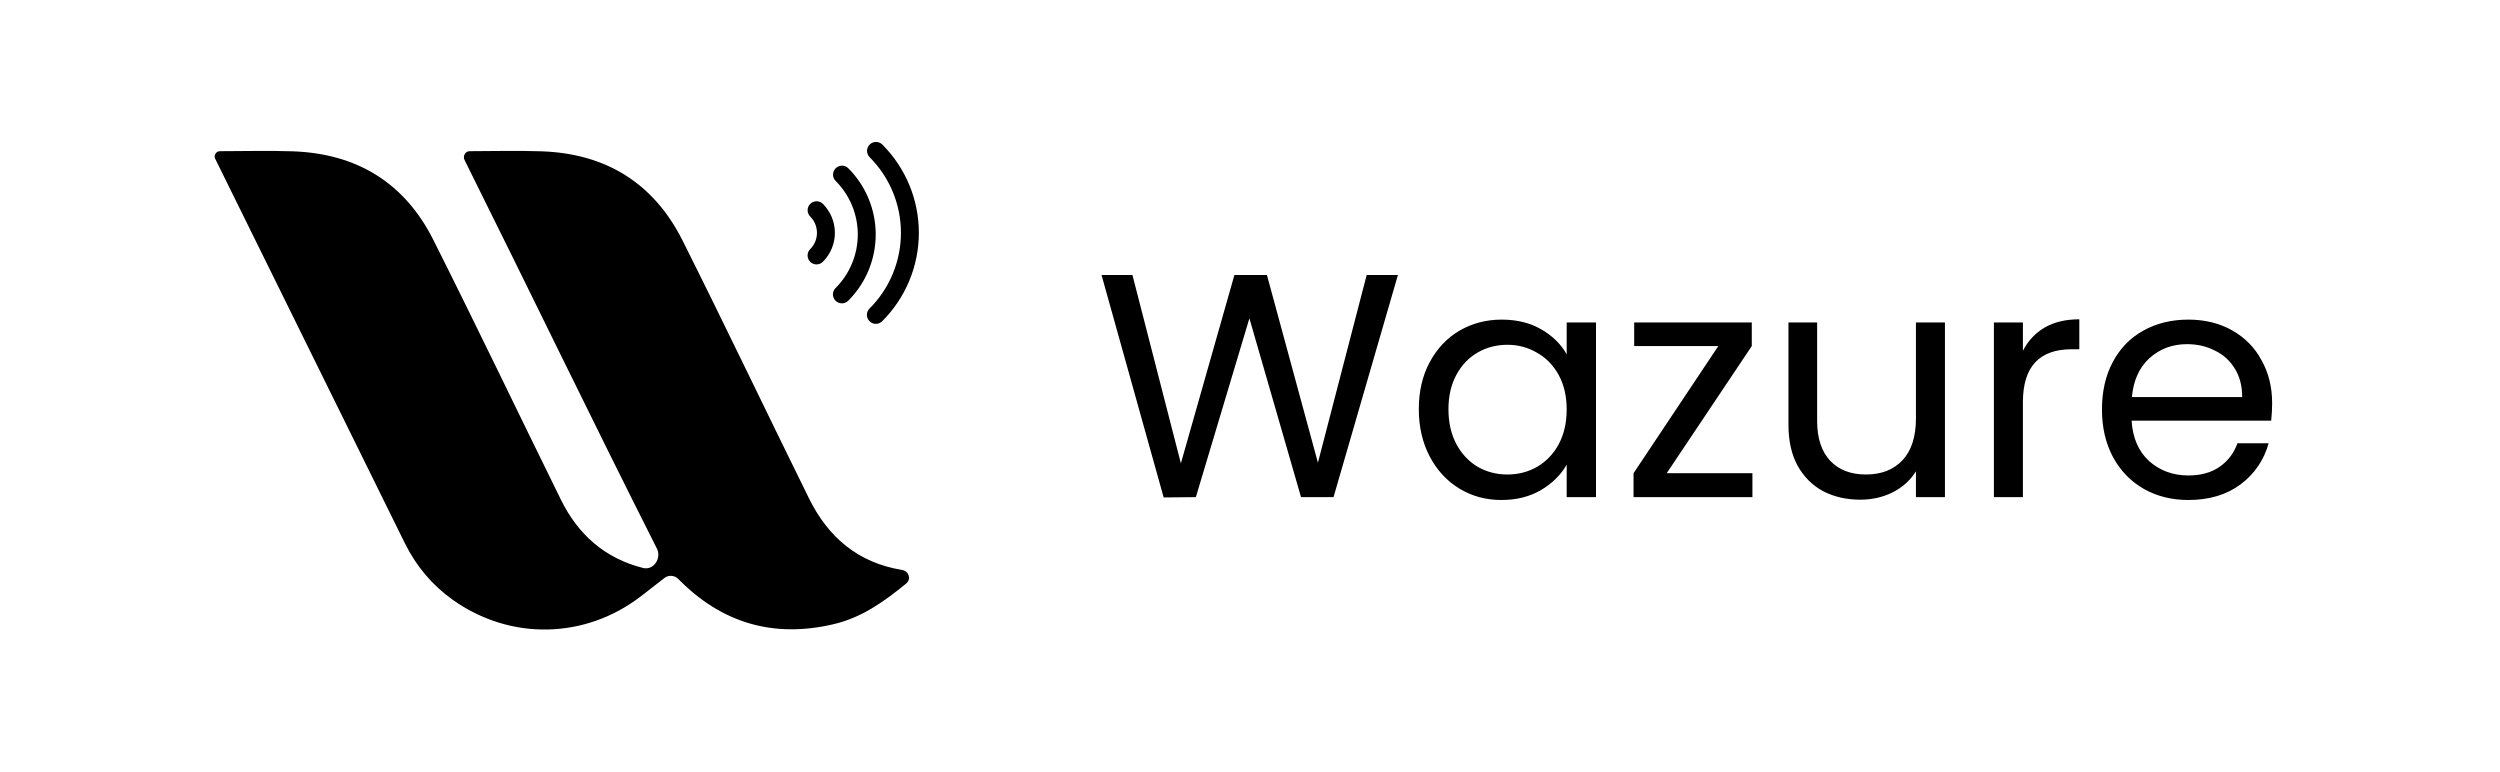
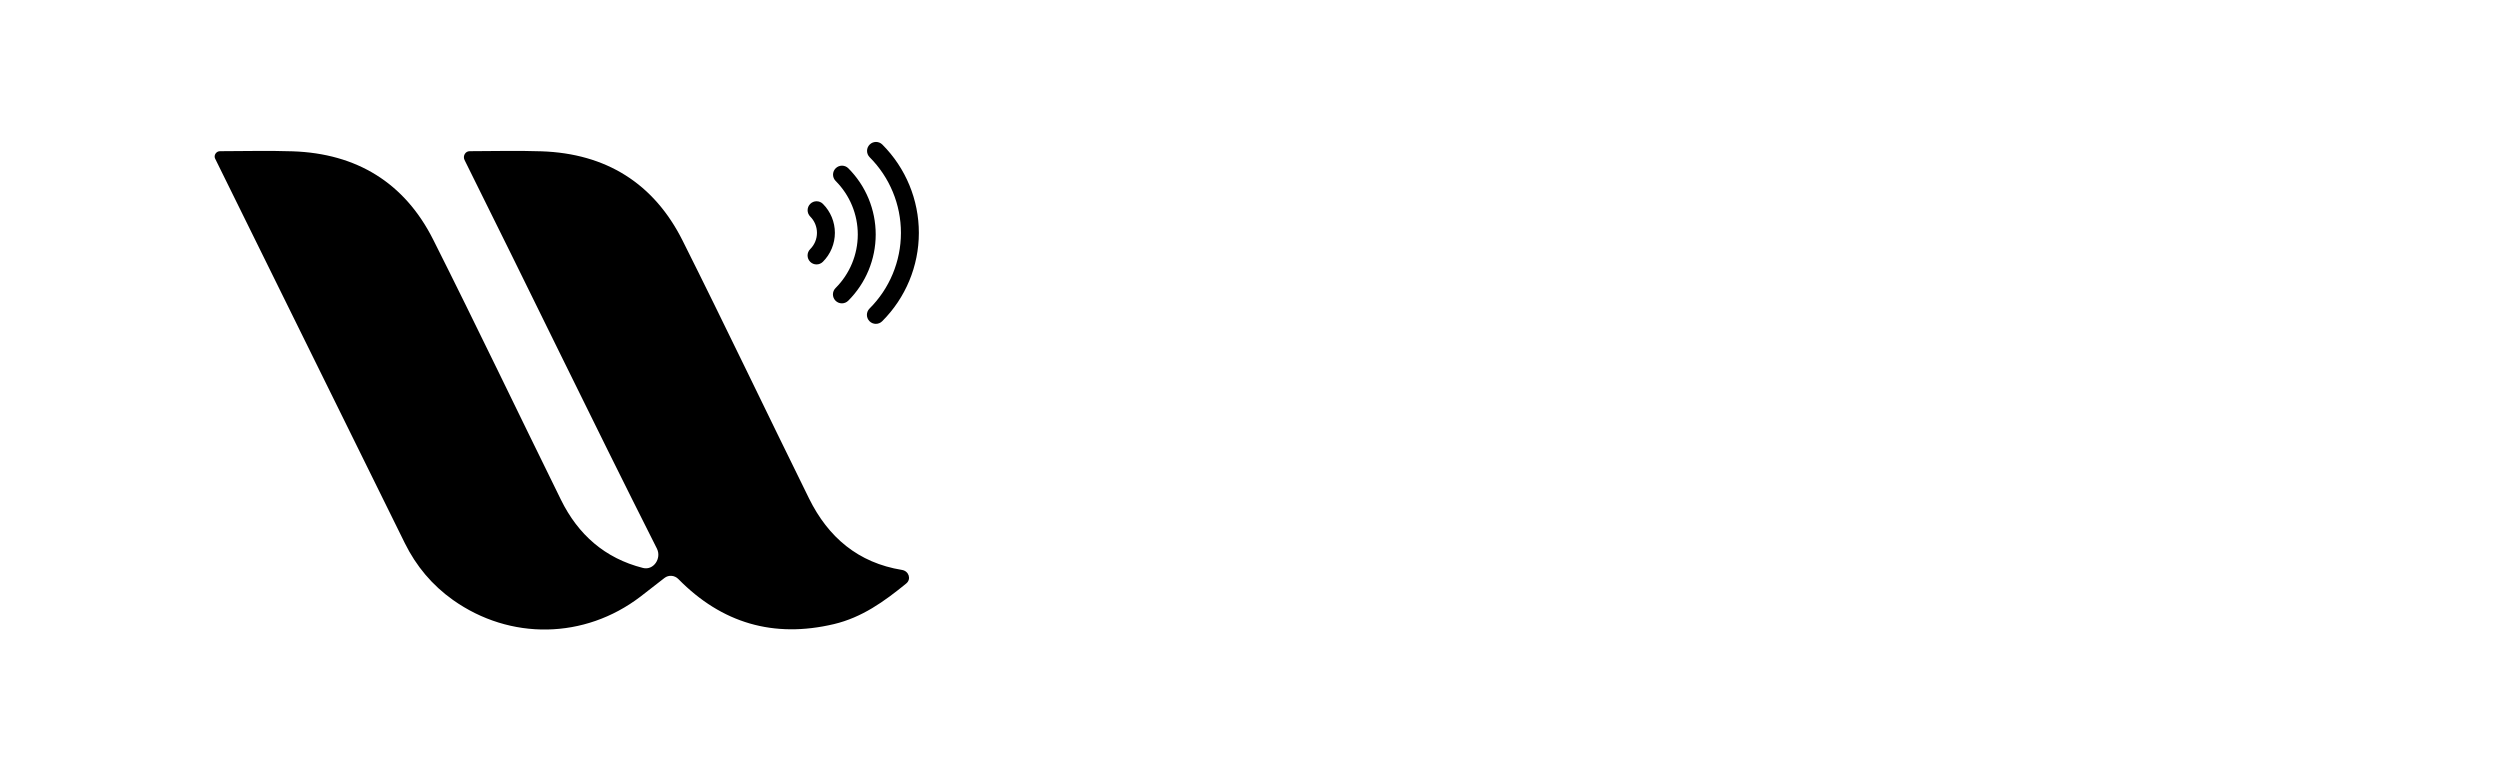
<svg xmlns="http://www.w3.org/2000/svg" width="706" height="218" viewBox="0 0 706 218" fill="none">
  <path d="M254.735 160.952C256.645 161.261 257.423 163.546 255.926 164.772C249.667 169.893 243.38 174.382 235.499 176.248C218.466 180.281 203.819 175.983 191.576 163.531V163.531C190.52 162.448 188.839 162.289 187.646 163.22C185.37 164.998 183.118 166.765 180.841 168.504C165.09 180.522 144.08 180.892 127.917 169.428C122.022 165.242 117.521 159.852 114.335 153.409C96.455 117.209 78.606 81.001 60.75 44.794V44.794C60.298 43.866 61.039 42.73 62.071 42.7C62.15 42.698 62.228 42.697 62.307 42.697C69.073 42.689 75.848 42.504 82.615 42.729C100.705 43.332 114.247 51.59 122.344 67.69C134.603 92.064 146.371 116.687 158.428 141.165C163.251 150.958 170.808 157.666 181.575 160.39V160.39C184.567 161.15 186.897 157.664 185.505 154.908C167.088 118.432 149.445 81.825 131.189 45.188C130.638 44.084 131.386 42.697 132.619 42.697V42.697C139.386 42.689 146.161 42.496 152.928 42.729C171.123 43.348 184.648 51.751 192.762 67.939C204.884 92.12 216.514 116.534 228.483 140.788C233.878 151.722 242.339 158.944 254.735 160.952V160.952Z" fill="black" />
  <g clip-path="url(#clip0_34_2)">
    <path fill-rule="evenodd" clip-rule="evenodd" d="M245.596 40.824C246.585 39.836 248.187 39.838 249.175 40.827C255.785 47.448 259.494 56.425 259.486 65.781C259.477 75.137 255.753 84.107 249.131 90.717C248.142 91.704 246.54 91.703 245.553 90.714C244.566 89.725 244.567 88.123 245.556 87.136C251.228 81.474 254.418 73.791 254.425 65.777C254.432 57.763 251.255 50.074 245.593 44.402C244.606 43.413 244.607 41.811 245.596 40.824Z" fill="black" />
    <path fill-rule="evenodd" clip-rule="evenodd" d="M228.814 57.577C229.803 56.59 231.405 56.591 232.392 57.58C234.559 59.751 235.775 62.693 235.772 65.76C235.769 68.827 234.548 71.768 232.378 73.934C231.389 74.922 229.787 74.92 228.799 73.931C227.812 72.942 227.813 71.34 228.802 70.353C230.023 69.134 230.71 67.481 230.711 65.756C230.713 64.031 230.029 62.376 228.81 61.156C227.823 60.166 227.825 58.565 228.814 57.577Z" fill="black" />
    <path fill-rule="evenodd" clip-rule="evenodd" d="M235.993 47.526C236.982 46.539 238.584 46.54 239.571 47.529C244.526 52.493 247.306 59.221 247.3 66.234C247.294 73.248 244.502 79.971 239.539 84.926C238.55 85.913 236.947 85.912 235.96 84.923C234.973 83.934 234.974 82.332 235.963 81.345C239.977 77.338 242.235 71.901 242.239 66.23C242.244 60.559 239.996 55.118 235.99 51.104C235.002 50.115 235.004 48.513 235.993 47.526Z" fill="black" />
  </g>
-   <path d="M394.77 77.659L376.59 140.389H367.41L352.83 89.899L337.71 140.389L328.62 140.479L311.07 77.659H319.8L333.48 130.849L348.6 77.659H357.78L372.18 130.669L385.95 77.659H394.77ZM400.673 115.549C400.673 110.509 401.693 106.099 403.733 102.319C405.773 98.479 408.563 95.509 412.103 93.409C415.703 91.309 419.693 90.259 424.073 90.259C428.393 90.259 432.143 91.189 435.323 93.049C438.503 94.909 440.873 97.249 442.433 100.069V91.069H450.713V140.389H442.433V131.209C440.813 134.089 438.383 136.489 435.143 138.409C431.963 140.269 428.243 141.199 423.983 141.199C419.603 141.199 415.643 140.119 412.103 137.959C408.563 135.799 405.773 132.769 403.733 128.869C401.693 124.969 400.673 120.529 400.673 115.549ZM442.433 115.639C442.433 111.919 441.683 108.679 440.183 105.919C438.683 103.159 436.643 101.059 434.063 99.619C431.543 98.119 428.753 97.369 425.693 97.369C422.633 97.369 419.843 98.089 417.323 99.529C414.803 100.969 412.793 103.069 411.293 105.829C409.793 108.589 409.043 111.829 409.043 115.549C409.043 119.329 409.793 122.629 411.293 125.449C412.793 128.209 414.803 130.339 417.323 131.839C419.843 133.279 422.633 133.999 425.693 133.999C428.753 133.999 431.543 133.279 434.063 131.839C436.643 130.339 438.683 128.209 440.183 125.449C441.683 122.629 442.433 119.359 442.433 115.639ZM470.673 133.639H494.883V140.389H461.313V133.639L485.253 97.729H461.493V91.069H494.703V97.729L470.673 133.639ZM549.25 91.069V140.389H541.06V133.099C539.5 135.619 537.31 137.599 534.49 139.039C531.73 140.419 528.67 141.109 525.31 141.109C521.47 141.109 518.02 140.329 514.96 138.769C511.9 137.149 509.47 134.749 507.67 131.569C505.93 128.389 505.06 124.519 505.06 119.959V91.069H513.16V118.879C513.16 123.739 514.39 127.489 516.85 130.129C519.31 132.709 522.67 133.999 526.93 133.999C531.31 133.999 534.76 132.649 537.28 129.949C539.8 127.249 541.06 123.319 541.06 118.159V91.069H549.25ZM571.268 99.079C572.708 96.259 574.748 94.069 577.388 92.509C580.088 90.949 583.358 90.169 587.198 90.169V98.629H585.038C575.858 98.629 571.268 103.609 571.268 113.569V140.389H563.078V91.069H571.268V99.079ZM641.653 113.839C641.653 115.399 641.563 117.049 641.383 118.789H601.963C602.263 123.649 603.913 127.459 606.913 130.219C609.973 132.919 613.663 134.269 617.983 134.269C621.523 134.269 624.463 133.459 626.803 131.839C629.203 130.159 630.883 127.939 631.843 125.179H640.663C639.343 129.919 636.703 133.789 632.743 136.789C628.783 139.729 623.863 141.199 617.983 141.199C613.303 141.199 609.103 140.149 605.383 138.049C601.723 135.949 598.843 132.979 596.743 129.139C594.643 125.239 593.593 120.739 593.593 115.639C593.593 110.539 594.613 106.069 596.653 102.229C598.693 98.389 601.543 95.449 605.203 93.409C608.923 91.309 613.183 90.259 617.983 90.259C622.663 90.259 626.803 91.279 630.403 93.319C634.003 95.359 636.763 98.179 638.683 101.779C640.663 105.319 641.653 109.339 641.653 113.839ZM633.193 112.129C633.193 109.009 632.503 106.339 631.123 104.119C629.743 101.839 627.853 100.129 625.453 98.989C623.113 97.789 620.503 97.189 617.623 97.189C613.483 97.189 609.943 98.509 607.003 101.149C604.123 103.789 602.473 107.449 602.053 112.129H633.193Z" fill="black" />
  <defs>
    <clipPath id="clip0_34_2">
      <rect width="32.68" height="51.634" fill="white" transform="translate(227.32 40)" />
    </clipPath>
  </defs>
</svg>